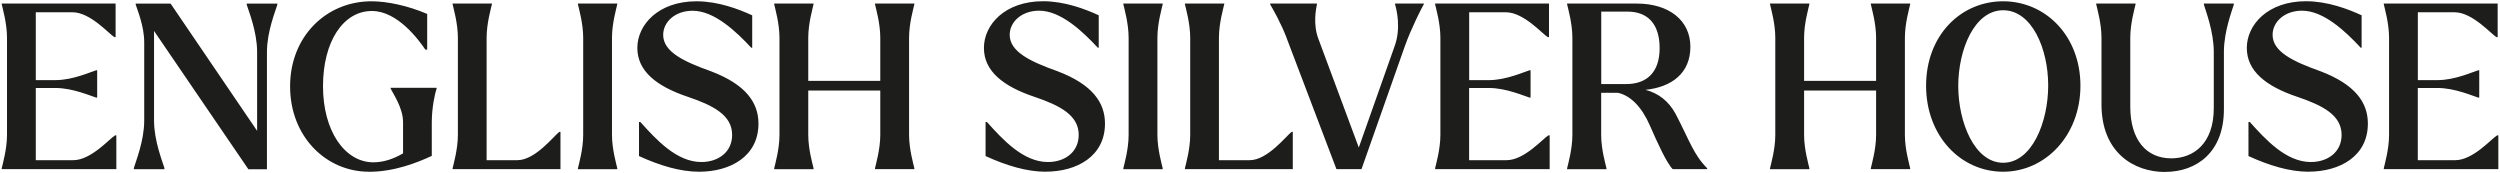
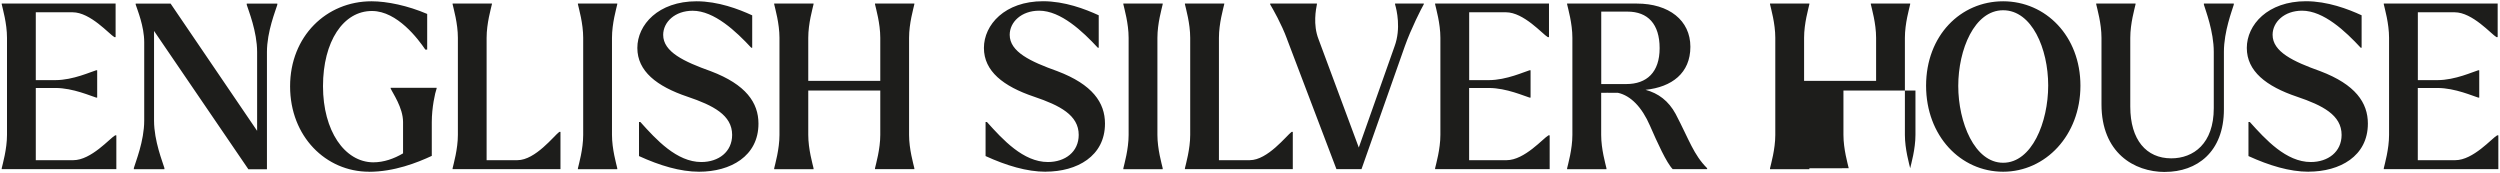
<svg xmlns="http://www.w3.org/2000/svg" viewBox="0 0 407.2 28.22" id="Layer_1">
  <defs>
    <style>.cls-1{fill:#1d1d1b;}</style>
  </defs>
-   <path d="M397.03,14.33h-3.22v11.76h6.11c2.92,0,5.99-3.6,6.82-4.05h.19v5.51h-18.66v-.15c.15-.67.86-3.11.86-5.43V6.16c0-2.36-.71-4.76-.86-5.47v-.11h18.55v5.47h-.19c-.82-.45-3.9-4.05-6.82-4.05h-5.99v11.05h3.22c2.85,0,5.84-1.39,6.63-1.61h.15v4.46h-.15c-.79-.22-3.78-1.57-6.63-1.57ZM376.01,27.97c-3.07,0-6.41-1.01-9.78-2.55v-5.55h.22c2.59,2.88,5.92,6.52,9.93,6.52,2.81,0,5.02-1.65,5.02-4.42,0-3.22-3.07-4.8-7.27-6.22-5.02-1.69-8.17-4.16-8.17-7.94s3.41-7.61,9.63-7.61c3.52,0,6.86,1.27,9.07,2.29v5.28h-.15c-2.47-2.66-6.03-6.03-9.55-6.03-2.88,0-4.8,1.84-4.8,3.93,0,2.77,3.37,4.35,7.76,5.92,5.73,2.17,7.76,5.13,7.76,8.54,0,5.32-4.57,7.83-9.67,7.83ZM352.63,28.01c-5.06,0-10.34-3.15-10.34-11.01V6.16c0-2.36-.71-4.76-.86-5.47v-.11h6.41v.11c-.15.71-.86,3.11-.86,5.47v11.2c0,5.43,2.62,8.43,6.67,8.43,3.63,0,6.93-2.4,6.93-8.17v-9.18c0-3.33-1.35-6.78-1.61-7.68v-.19h4.87v.19c-.26.9-1.61,4.35-1.61,7.68v9.37c0,6.97-4.42,10.19-9.59,10.19ZM326.27,26.51c4.68,0,7.34-6.59,7.34-12.59s-2.66-12.25-7.34-12.25-7.31,6.41-7.31,12.33,2.66,12.51,7.31,12.51ZM326.27,27.97c-6.93,0-12.55-5.84-12.55-14.01S319.34.21,326.27.21s12.59,5.66,12.59,13.75-5.69,14.01-12.59,14.01ZM294.71,27.41v.15h-6.41v-.15c.15-.67.86-3.11.86-5.43V6.16c0-2.36-.71-4.76-.86-5.47v-.11h6.41v.11c-.15.71-.86,3.11-.86,5.47v7.01h11.73v-7.01c0-2.36-.71-4.76-.86-5.47v-.11h6.41v.11c-.15.71-.86,3.11-.86,5.47v15.81c0,2.32.71,4.76.86,5.43v.15h-6.41v-.15c.15-.67.86-3.11.86-5.43v-7.23h-11.73v7.23c0,2.32.71,4.76.86,5.43ZM261.63,15.08c.11,0,.22,0,.34-.04-.11,0-.22.04-.34.04ZM265.08,1.89h-4.27v11.8h4.08c3.33,0,5.43-1.91,5.43-5.84s-1.91-5.96-5.25-5.96ZM272.46,27.56c-1.01-1.01-2.55-4.42-3.71-7.08-1.31-3.03-3.15-4.91-5.21-5.36h-2.74v6.86c0,2.32.71,4.76.86,5.43v.15h-6.41v-.15c.15-.67.86-3.11.86-5.43V6.16c0-2.36-.71-4.76-.86-5.47v-.11h11.35c5.25,0,8.73,2.74,8.73,7.04s-3.03,6.56-7.31,7.01c2.1.56,3.75,1.8,4.91,3.93,2.25,4.31,2.92,6.63,5.13,8.84v.15h-5.62ZM242.51,14.33h-3.22v11.76h6.11c2.92,0,5.99-3.6,6.82-4.05h.19v5.51h-18.66v-.15c.15-.67.86-3.11.86-5.43V6.16c0-2.36-.71-4.76-.86-5.47v-.11h18.55v5.47h-.19c-.82-.45-3.9-4.05-6.82-4.05h-5.99v11.05h3.22c2.85,0,5.84-1.39,6.63-1.61h.15v4.46h-.15c-.79-.22-3.78-1.57-6.63-1.57ZM209.63,6.35c-.9-2.44-2.29-4.87-2.74-5.62v-.15h7.61v.11c-.15.79-.67,3.3.26,5.69l6.56,17.65,5.84-16.52c1.05-2.88.34-5.88.07-6.78v-.15h4.68v.11c-.37.64-2.06,3.93-3.11,6.89l-7.04,19.97h-4.08l-8.06-21.21ZM199.4.69c-.15.71-.86,3.11-.86,5.47v19.93h5.02c2.92,0,5.99-4.01,6.82-4.61h.19v6.07h-17.57v-.15c.15-.67.86-3.11.86-5.43V6.16c0-2.36-.71-4.76-.86-5.47v-.11h6.41v.11ZM189.38,27.41v.15h-6.41v-.15c.15-.67.86-3.11.86-5.43V6.16c0-2.36-.71-4.76-.86-5.47v-.11h6.41v.11c-.15.71-.86,3.11-.86,5.47v15.81c0,2.32.71,4.76.86,5.43ZM170.31,27.97c-3.07,0-6.41-1.01-9.78-2.55v-5.55h.22c2.59,2.88,5.92,6.52,9.93,6.52,2.81,0,5.02-1.65,5.02-4.42,0-3.22-3.07-4.8-7.27-6.22-5.02-1.69-8.17-4.16-8.17-7.94s3.41-7.61,9.63-7.61c3.52,0,6.86,1.27,9.07,2.29v5.28h-.15c-2.47-2.66-6.03-6.03-9.55-6.03-2.88,0-4.8,1.84-4.8,3.93,0,2.77,3.37,4.35,7.76,5.92,5.73,2.17,7.76,5.13,7.76,8.54,0,5.32-4.57,7.83-9.67,7.83ZM132.51,27.41v.15h-6.41v-.15c.15-.67.86-3.11.86-5.43V6.16c0-2.36-.71-4.76-.86-5.47v-.11h6.41v.11c-.15.71-.86,3.11-.86,5.47v7.01h11.73v-7.01c0-2.36-.71-4.76-.86-5.47v-.11h6.41v.11c-.15.71-.86,3.11-.86,5.47v15.81c0,2.32.71,4.76.86,5.43v.15h-6.41v-.15c.15-.67.86-3.11.86-5.43v-7.23h-11.73v7.23c0,2.32.71,4.76.86,5.43ZM113.86,27.97c-3.07,0-6.41-1.01-9.78-2.55v-5.55h.22c2.59,2.88,5.92,6.52,9.93,6.52,2.81,0,5.02-1.65,5.02-4.42,0-3.22-3.07-4.8-7.27-6.22-5.02-1.69-8.17-4.16-8.17-7.94S107.23.21,113.45.21c3.52,0,6.86,1.27,9.07,2.29v5.28h-.15c-2.47-2.66-6.03-6.03-9.55-6.03-2.88,0-4.8,1.84-4.8,3.93,0,2.77,3.37,4.35,7.76,5.92,5.73,2.17,7.76,5.13,7.76,8.54,0,5.32-4.57,7.83-9.67,7.83ZM100.54,27.41v.15h-6.41v-.15c.15-.67.86-3.11.86-5.43V6.16c0-2.36-.71-4.76-.86-5.47v-.11h6.41v.11c-.15.71-.86,3.11-.86,5.47v15.81c0,2.32.71,4.76.86,5.43ZM80.12.69c-.15.71-.86,3.11-.86,5.47v19.93h5.02c2.92,0,5.99-4.01,6.82-4.61h.19v6.07h-17.57v-.15c.15-.67.86-3.11.86-5.43V6.16c0-2.36-.71-4.76-.86-5.47v-.11h6.41v.11ZM60.1,27.97c-7.01,0-12.85-5.73-12.85-13.9S53.17.21,60.51.21c2.55,0,5.92.71,9.07,2.06v5.81h-.3c-1.16-1.72-4.57-6.26-8.65-6.29-4.72-.04-8.02,4.98-8.02,12.25s3.52,12.36,8.17,12.4c1.76,0,3.41-.6,4.87-1.46v-5.1c0-2.36-1.72-4.76-2.02-5.47v-.11h7.49v.11c-.26.71-.79,3.11-.79,5.47v5.51c-2.4,1.12-6.14,2.59-10.23,2.59ZM40.45,27.56L25.09,5.04v14.61c0,3.33,1.42,6.78,1.69,7.72v.19h-4.98v-.19c.26-.94,1.69-4.38,1.69-7.72V6.88c0-2.62-1.12-5.28-1.39-6.14v-.15h5.69l14.09,20.72v-12.85c0-3.33-1.42-6.78-1.69-7.68v-.19h4.98v.19c-.26.9-1.69,4.35-1.69,7.68v19.11h-3.03ZM9.05,14.33h-3.22v11.76h6.11c2.92,0,5.99-3.6,6.82-4.05h.19v5.51H.28v-.15c.15-.67.86-3.11.86-5.43V6.16C1.14,3.8.43,1.41.28.69v-.11h18.55v5.47h-.19c-.82-.45-3.9-4.05-6.82-4.05h-5.99v11.05h3.22c2.85,0,5.84-1.39,6.63-1.61h.15v4.46h-.15c-.79-.22-3.78-1.57-6.63-1.57Z" class="cls-1" />
+   <path d="M397.03,14.33h-3.22v11.76h6.11c2.92,0,5.99-3.6,6.82-4.05h.19v5.51h-18.66v-.15c.15-.67.86-3.11.86-5.43V6.16c0-2.36-.71-4.76-.86-5.47v-.11h18.55v5.47h-.19c-.82-.45-3.9-4.05-6.82-4.05h-5.99v11.05h3.22c2.85,0,5.84-1.39,6.63-1.61h.15v4.46h-.15c-.79-.22-3.78-1.57-6.63-1.57ZM376.01,27.97c-3.07,0-6.41-1.01-9.78-2.55v-5.55h.22c2.59,2.88,5.92,6.52,9.93,6.52,2.81,0,5.02-1.65,5.02-4.42,0-3.22-3.07-4.8-7.27-6.22-5.02-1.69-8.17-4.16-8.17-7.94s3.41-7.61,9.63-7.61c3.52,0,6.86,1.27,9.07,2.29v5.28h-.15c-2.47-2.66-6.03-6.03-9.55-6.03-2.88,0-4.8,1.84-4.8,3.93,0,2.77,3.37,4.35,7.76,5.92,5.73,2.17,7.76,5.13,7.76,8.54,0,5.32-4.57,7.83-9.67,7.83ZM352.63,28.01c-5.06,0-10.34-3.15-10.34-11.01V6.16c0-2.36-.71-4.76-.86-5.47v-.11h6.41v.11c-.15.71-.86,3.11-.86,5.47v11.2c0,5.43,2.62,8.43,6.67,8.43,3.63,0,6.93-2.4,6.93-8.17v-9.18c0-3.33-1.35-6.78-1.61-7.68v-.19h4.87v.19c-.26.9-1.61,4.35-1.61,7.68v9.37c0,6.97-4.42,10.19-9.59,10.19ZM326.27,26.51c4.68,0,7.34-6.59,7.34-12.59s-2.66-12.25-7.34-12.25-7.31,6.41-7.31,12.33,2.66,12.51,7.31,12.51ZM326.27,27.97c-6.93,0-12.55-5.84-12.55-14.01S319.34.21,326.27.21s12.59,5.66,12.59,13.75-5.69,14.01-12.59,14.01ZM294.71,27.41v.15h-6.41v-.15c.15-.67.86-3.11.86-5.43V6.16c0-2.36-.71-4.76-.86-5.47v-.11h6.41v.11c-.15.71-.86,3.11-.86,5.47v7.01h11.73v-7.01c0-2.36-.71-4.76-.86-5.47v-.11h6.41v.11c-.15.71-.86,3.11-.86,5.47v15.81c0,2.32.71,4.76.86,5.43v.15v-.15c.15-.67.86-3.11.86-5.43v-7.23h-11.73v7.23c0,2.32.71,4.76.86,5.43ZM261.63,15.08c.11,0,.22,0,.34-.04-.11,0-.22.04-.34.04ZM265.08,1.89h-4.27v11.8h4.08c3.33,0,5.43-1.91,5.43-5.84s-1.91-5.96-5.25-5.96ZM272.46,27.56c-1.01-1.01-2.55-4.42-3.71-7.08-1.31-3.03-3.15-4.91-5.21-5.36h-2.74v6.86c0,2.32.71,4.76.86,5.43v.15h-6.41v-.15c.15-.67.86-3.11.86-5.43V6.16c0-2.36-.71-4.76-.86-5.47v-.11h11.35c5.25,0,8.73,2.74,8.73,7.04s-3.03,6.56-7.31,7.01c2.1.56,3.75,1.8,4.91,3.93,2.25,4.31,2.92,6.63,5.13,8.84v.15h-5.62ZM242.51,14.33h-3.22v11.76h6.11c2.92,0,5.99-3.6,6.82-4.05h.19v5.51h-18.66v-.15c.15-.67.86-3.11.86-5.43V6.16c0-2.36-.71-4.76-.86-5.47v-.11h18.55v5.47h-.19c-.82-.45-3.9-4.05-6.82-4.05h-5.99v11.05h3.22c2.85,0,5.84-1.39,6.63-1.61h.15v4.46h-.15c-.79-.22-3.78-1.57-6.63-1.57ZM209.63,6.35c-.9-2.44-2.29-4.87-2.74-5.62v-.15h7.61v.11c-.15.79-.67,3.3.26,5.69l6.56,17.65,5.84-16.52c1.05-2.88.34-5.88.07-6.78v-.15h4.68v.11c-.37.64-2.06,3.93-3.11,6.89l-7.04,19.97h-4.08l-8.06-21.21ZM199.4.69c-.15.71-.86,3.11-.86,5.47v19.93h5.02c2.92,0,5.99-4.01,6.82-4.61h.19v6.07h-17.57v-.15c.15-.67.86-3.11.86-5.43V6.16c0-2.36-.71-4.76-.86-5.47v-.11h6.41v.11ZM189.38,27.41v.15h-6.41v-.15c.15-.67.86-3.11.86-5.43V6.16c0-2.36-.71-4.76-.86-5.47v-.11h6.41v.11c-.15.71-.86,3.11-.86,5.47v15.81c0,2.32.71,4.76.86,5.43ZM170.31,27.97c-3.07,0-6.41-1.01-9.78-2.55v-5.55h.22c2.59,2.88,5.92,6.52,9.93,6.52,2.81,0,5.02-1.65,5.02-4.42,0-3.22-3.07-4.8-7.27-6.22-5.02-1.69-8.17-4.16-8.17-7.94s3.41-7.61,9.63-7.61c3.52,0,6.86,1.27,9.07,2.29v5.28h-.15c-2.47-2.66-6.03-6.03-9.55-6.03-2.88,0-4.8,1.84-4.8,3.93,0,2.77,3.37,4.35,7.76,5.92,5.73,2.17,7.76,5.13,7.76,8.54,0,5.32-4.57,7.83-9.67,7.83ZM132.51,27.41v.15h-6.41v-.15c.15-.67.86-3.11.86-5.43V6.16c0-2.36-.71-4.76-.86-5.47v-.11h6.41v.11c-.15.71-.86,3.11-.86,5.47v7.01h11.73v-7.01c0-2.36-.71-4.76-.86-5.47v-.11h6.41v.11c-.15.71-.86,3.11-.86,5.47v15.81c0,2.32.71,4.76.86,5.43v.15h-6.41v-.15c.15-.67.86-3.11.86-5.43v-7.23h-11.73v7.23c0,2.32.71,4.76.86,5.43ZM113.86,27.97c-3.07,0-6.41-1.01-9.78-2.55v-5.55h.22c2.59,2.88,5.92,6.52,9.93,6.52,2.81,0,5.02-1.65,5.02-4.42,0-3.22-3.07-4.8-7.27-6.22-5.02-1.69-8.17-4.16-8.17-7.94S107.23.21,113.45.21c3.52,0,6.86,1.27,9.07,2.29v5.28h-.15c-2.47-2.66-6.03-6.03-9.55-6.03-2.88,0-4.8,1.84-4.8,3.93,0,2.77,3.37,4.35,7.76,5.92,5.73,2.17,7.76,5.13,7.76,8.54,0,5.32-4.57,7.83-9.67,7.83ZM100.54,27.41v.15h-6.41v-.15c.15-.67.86-3.11.86-5.43V6.16c0-2.36-.71-4.76-.86-5.47v-.11h6.41v.11c-.15.71-.86,3.11-.86,5.47v15.81c0,2.32.71,4.76.86,5.43ZM80.12.69c-.15.71-.86,3.11-.86,5.47v19.93h5.02c2.92,0,5.99-4.01,6.82-4.61h.19v6.07h-17.57v-.15c.15-.67.86-3.11.86-5.43V6.16c0-2.36-.71-4.76-.86-5.47v-.11h6.41v.11ZM60.1,27.97c-7.01,0-12.85-5.73-12.85-13.9S53.17.21,60.51.21c2.55,0,5.92.71,9.07,2.06v5.81h-.3c-1.16-1.72-4.57-6.26-8.65-6.29-4.72-.04-8.02,4.98-8.02,12.25s3.52,12.36,8.17,12.4c1.76,0,3.41-.6,4.87-1.46v-5.1c0-2.36-1.72-4.76-2.02-5.47v-.11h7.49v.11c-.26.71-.79,3.11-.79,5.47v5.51c-2.4,1.12-6.14,2.59-10.23,2.59ZM40.45,27.56L25.09,5.04v14.61c0,3.33,1.42,6.78,1.69,7.72v.19h-4.98v-.19c.26-.94,1.69-4.38,1.69-7.72V6.88c0-2.62-1.12-5.28-1.39-6.14v-.15h5.69l14.09,20.72v-12.85c0-3.33-1.42-6.78-1.69-7.68v-.19h4.98v.19c-.26.9-1.69,4.35-1.69,7.68v19.11h-3.03ZM9.05,14.33h-3.22v11.76h6.11c2.92,0,5.99-3.6,6.82-4.05h.19v5.51H.28v-.15c.15-.67.86-3.11.86-5.43V6.16C1.14,3.8.43,1.41.28.69v-.11h18.55v5.47h-.19c-.82-.45-3.9-4.05-6.82-4.05h-5.99v11.05h3.22c2.85,0,5.84-1.39,6.63-1.61h.15v4.46h-.15c-.79-.22-3.78-1.57-6.63-1.57Z" class="cls-1" />
</svg>